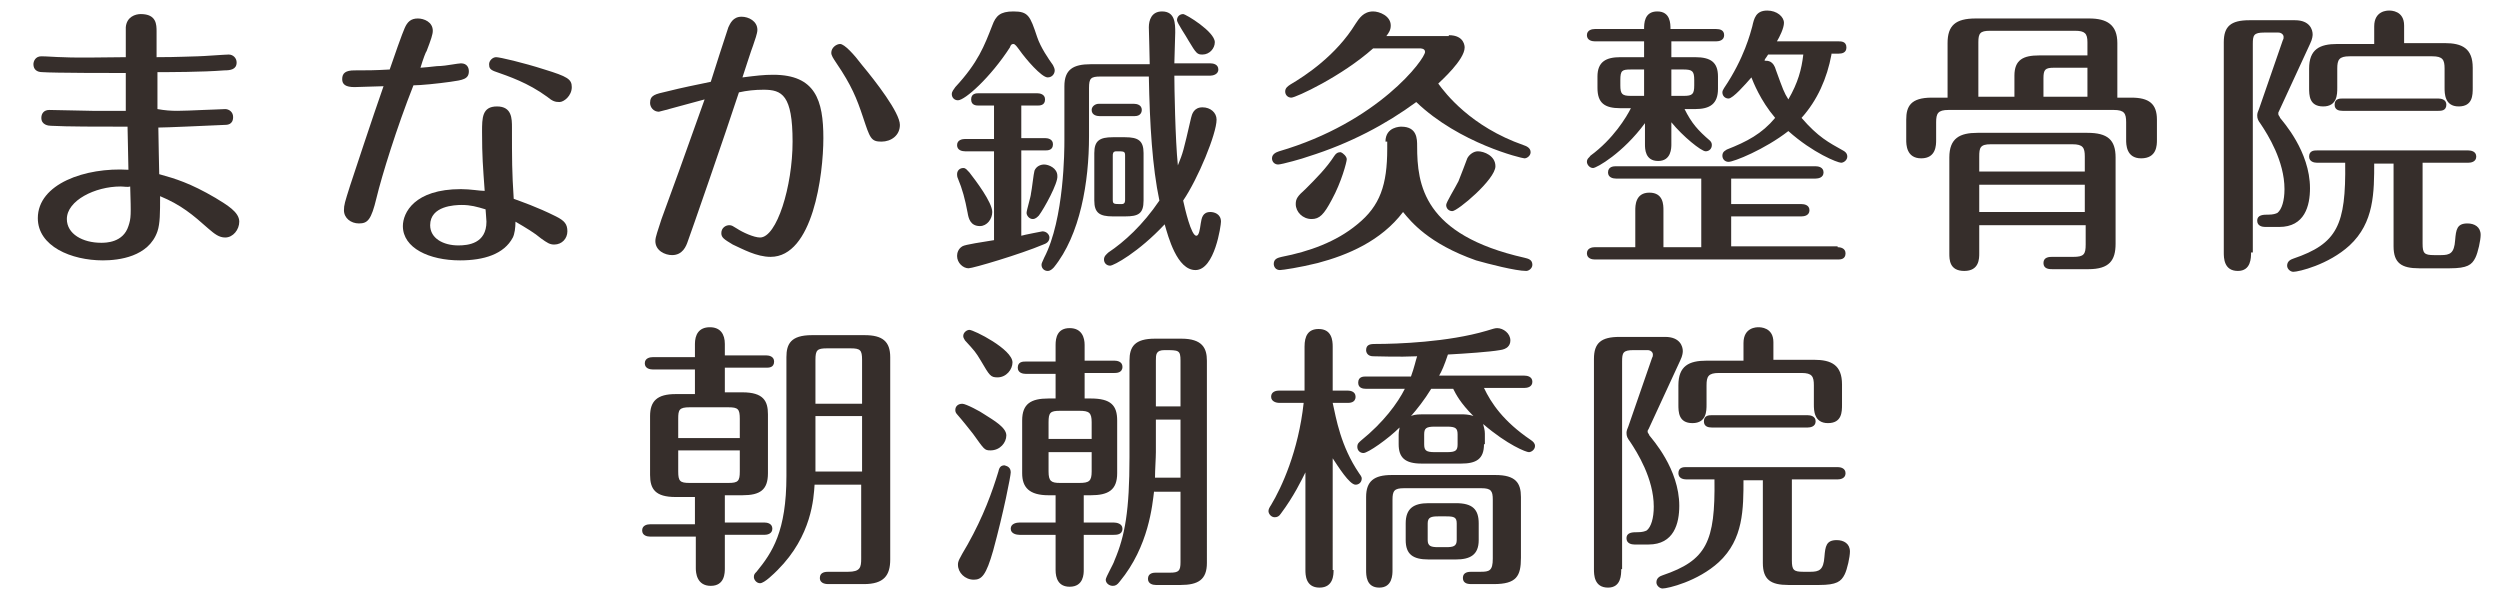
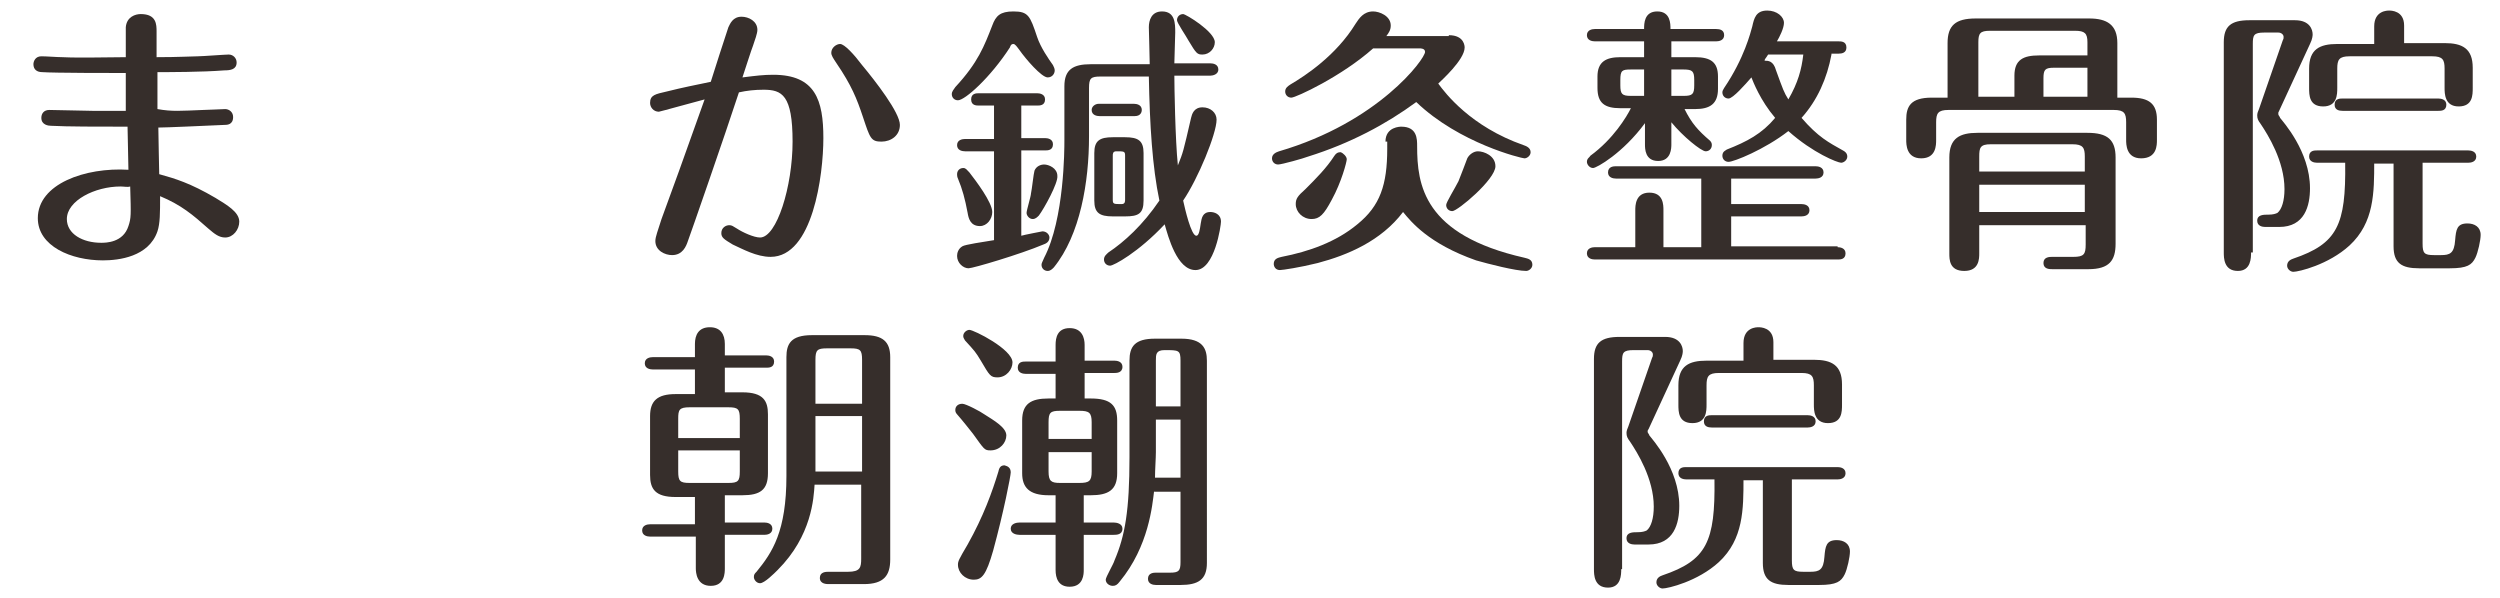
<svg xmlns="http://www.w3.org/2000/svg" version="1.1" id="レイヤー_1" x="0px" y="0px" viewBox="0 0 284.2 68" style="enable-background:new 0 0 284.2 68;" xml:space="preserve">
  <style type="text/css">
	.st0{fill:#362E2B;}
</style>
  <g>
    <path class="st0" d="M23.1,12.5c0.4,0,2.3-0.1,2.5-0.1c0.4,0,0.9,0.3,0.9,0.9c0,0.9-0.7,0.9-1,0.9c-2.3,0.1-6.6,0.3-7.5,0.3   c0,0.7,0.1,5.1,0.1,5.3c1.8,0.5,3.5,1,6.4,2.7c1.3,0.8,2.7,1.6,2.7,2.7c0,0.9-0.7,1.8-1.6,1.8c-0.7,0-1.2-0.4-1.9-1   c-1.8-1.6-3.1-2.7-5.5-3.7c0,1.9,0,3.1-0.3,4c-1,2.9-4.4,3.3-6.2,3.3c-3.6,0-7.4-1.6-7.4-4.8c0-3.9,5.4-5.8,10.3-5.5   c0-0.8-0.1-4.2-0.1-4.9c-3.3,0-6.9,0-8.7-0.1c-0.3,0-1.1-0.1-1.1-0.9c0-0.5,0.3-0.9,0.9-0.9c0.8,0,4.2,0.1,4.9,0.1h3.8   c0-1,0-3.2,0-4.3c-1.5,0-8.2,0-9.5-0.1c-0.6,0-1-0.3-1-0.9c0-0.3,0.2-0.9,0.9-0.9c0.6,0,1.8,0.1,2.4,0.1c2,0.1,5.2,0,7.2,0   c0-2.7,0-3,0-3.4c0.1-1.2,1.1-1.5,1.7-1.5c1.8,0,1.8,1.2,1.8,2c0,0.9,0,2,0,2.9c2.5,0,4.1-0.1,4.7-0.1c0.5,0,3.1-0.2,3.5-0.2   c0.5,0,0.9,0.4,0.9,0.9c0,0.8-0.7,0.9-1.4,0.9c-2.5,0.2-6.4,0.2-7.6,0.2c0,0.7,0,3.6,0,4.2C19.6,12.7,20.5,12.6,23.1,12.5z    M13.7,21.2c-2.9,0-6.1,1.6-6.1,3.7c0,1.7,1.8,2.7,3.9,2.7c0.5,0,2.5,0,3.1-1.9c0.3-0.9,0.3-1.2,0.2-4.5   C14.5,21.3,14.1,21.2,13.7,21.2z" />
-     <path class="st0" d="M42.8,22.5c-0.6,2.5-1,2.9-2,2.9c-0.9,0-1.7-0.6-1.7-1.5c0-0.6,0.1-0.9,0.7-2.8c0.2-0.6,2.6-7.9,3.8-11.3   c-0.5,0-2.8,0.1-3.3,0.1c-1,0-1.4-0.3-1.4-0.9c0-0.7,0.4-1,1.4-1c1.4,0,2.3,0,4-0.1c0.4-1.2,1.5-4.3,1.7-4.7   c0.3-0.7,0.7-1.1,1.5-1.1c0.7,0,1.7,0.4,1.7,1.4c0,0.4-0.2,1-0.7,2.3c-0.1,0.1-0.4,0.9-0.7,1.9c1.4-0.1,1.7-0.2,2.3-0.2   c0.4,0,2-0.3,2.3-0.3c0.7,0,0.9,0.5,0.9,0.9c0,0.9-0.7,1-2.1,1.2s-3.4,0.4-4.2,0.4C45.1,14.5,43.4,20,42.8,22.5z M54.8,15   c0-1.6,0-2.9,1.7-2.9s1.7,1.4,1.7,2.4c0,3.7,0,5,0.2,8.1c0.8,0.3,2.6,0.9,4.8,2c1,0.5,1.3,0.9,1.3,1.7c0,0.8-0.6,1.5-1.5,1.5   c-0.5,0-0.8-0.2-1.5-0.7c-0.7-0.6-1.7-1.2-2.9-1.9c0,0.7-0.1,1.4-0.3,1.8c-1,1.9-3.3,2.6-6,2.6c-3.5,0-6.5-1.4-6.5-3.9   c0-1.5,1.3-4.2,6.6-4.2c1.1,0,2.1,0.2,2.7,0.2C54.9,18.9,54.8,17.8,54.8,15z M52.5,23.3c-0.8,0-3.6,0.1-3.6,2.3   c0,1.5,1.5,2.3,3.2,2.3c1.1,0,3.2-0.2,3.2-2.7c0-0.2-0.1-1.3-0.1-1.4C54.2,23.5,53.5,23.3,52.5,23.3z M62.2,11   c-2.2-1.6-4.3-2.3-6-2.9c-0.5-0.2-0.6-0.4-0.6-0.8c0-0.4,0.4-0.8,0.8-0.8c0.4,0,3,0.6,5.5,1.4C64.5,8.7,65,9,65,9.9   c0,1-0.9,1.7-1.4,1.7C63.1,11.6,62.8,11.5,62.2,11z" />
    <path class="st0" d="M87.9,8.5c4.8,0,5.7,2.9,5.7,7.2c0,4.2-1.2,13.5-6,13.5c-1.6,0-3.2-0.9-4.3-1.4C82.3,27.2,82,27,82,26.5   c0-0.6,0.5-0.9,0.9-0.9c0.3,0,0.4,0.1,0.9,0.4c0.6,0.4,1.9,1,2.6,1c1.9,0,3.7-5.8,3.7-10.9c0-5.3-1.2-5.9-3.3-5.9   c-1,0-1.9,0.1-2.8,0.3c-1.5,4.6-5.6,16.4-5.8,16.9c-0.2,0.6-0.6,1.6-1.8,1.6c-0.8,0-1.9-0.5-1.9-1.6c0-0.5,0.3-1.2,0.7-2.5   c1.7-4.6,2-5.5,4.9-13.6c-0.8,0.2-5.1,1.4-5.2,1.4c-0.6,0-1-0.5-1-1c0-0.9,0.6-1,1.9-1.3c2-0.5,3.1-0.7,5-1.1c0.3-1,1.7-5.3,2-6.2   c0.2-0.4,0.5-1.2,1.5-1.2c0.8,0,1.8,0.5,1.8,1.5c0,0.4-0.3,1.2-0.5,1.8c-0.2,0.5-0.8,2.4-1.2,3.6C86,8.6,86.8,8.5,87.9,8.5z    M98,7.4c1.5,1.8,4.3,5.4,4.3,6.8c0,1.2-1,1.9-2.1,1.9c-1.2,0-1.3-0.4-2.1-2.8c-0.7-2.1-1.3-3.6-3-6.1c-0.4-0.6-0.6-0.9-0.6-1.2   c0-0.6,0.6-1,1-1C96,5,97.1,6.2,98,7.4z" />
    <path class="st0" d="M117.9,4.2c0.4,1.2,1.3,2.5,1.8,3.2c0.1,0.2,0.2,0.4,0.2,0.6c0,0.4-0.3,0.8-0.8,0.8c-0.7,0-2.5-2.1-3.2-3.1   c-0.3-0.4-0.5-0.7-0.7-0.7c-0.2,0-0.3,0.1-0.4,0.4c-2.2,3.4-5.1,6-5.9,6c-0.4,0-0.7-0.3-0.7-0.7c0-0.3,0.2-0.5,0.4-0.8   c2.6-2.8,3.3-4.7,4.2-7c0.4-1.1,0.9-1.6,2.4-1.6C116.9,1.3,117.1,1.8,117.9,4.2z M113,12h-1.7c-0.3,0-0.9,0-0.9-0.7   c0-0.7,0.6-0.7,0.9-0.7h6.6c0.3,0,0.9,0.1,0.9,0.7c0,0.7-0.6,0.7-0.9,0.7h-1.8v3.7h2.7c0.3,0,0.9,0.1,0.9,0.7   c0,0.7-0.6,0.7-0.9,0.7h-2.7v9.7c0.3-0.1,2.4-0.5,2.4-0.5c0.5,0,0.8,0.4,0.8,0.7c0,0.5-0.4,0.7-0.7,0.8c-2.6,1.1-8,2.7-8.5,2.7   c-0.6,0-1.3-0.6-1.3-1.4c0-0.3,0.1-0.8,0.6-1.1c0.3-0.2,2.4-0.5,3.6-0.7V17.2h-3.3c-0.3,0-0.9-0.1-0.9-0.7s0.6-0.7,0.9-0.7h3.3V12z    M111.4,25.7c-1.1,0-1.3-0.9-1.4-1.5c-0.3-1.6-0.6-2.7-1.1-3.9c-0.1-0.2-0.1-0.4-0.1-0.5c0-0.4,0.3-0.7,0.7-0.7   c0.3,0,0.4,0.2,0.7,0.5c0.7,0.9,2.6,3.4,2.6,4.5C112.8,24.9,112.2,25.7,111.4,25.7z M118.1,24.5c-0.2,0.2-0.4,0.4-0.7,0.4   c-0.4,0-0.7-0.4-0.7-0.7s0.5-1.9,0.5-2.2c0.1-0.4,0.3-2.3,0.4-2.6c0.2-0.5,0.7-0.7,1.1-0.7c0.5,0,1.5,0.4,1.5,1.3   C120.3,20.8,118.7,23.7,118.1,24.5z M125.1,8.7c-1.1,0-1.3,0.2-1.3,1.3v5.5c0,5.2-1,11.2-4,14.9c-0.2,0.2-0.4,0.4-0.7,0.4   c-0.4,0-0.7-0.3-0.7-0.7c0-0.2,0.1-0.3,0.3-0.8c2.3-4.4,2.3-12.4,2.3-13.3V9.8c0-1.9,1-2.5,3-2.5h6.7c0-0.7-0.1-3.9-0.1-4.2   c0-0.8,0.3-1.8,1.5-1.8c1.5,0,1.5,1.4,1.5,2.4c0,0.5-0.1,3-0.1,3.5h4.1c0.3,0,0.9,0.1,0.9,0.7s-0.7,0.7-0.9,0.7h-4.1   c0,1.2,0.1,7.3,0.4,10.2c0.6-1.5,0.6-1.5,1.5-5.4c0.1-0.4,0.3-1.2,1.3-1.2c0.9,0,1.6,0.6,1.6,1.4c0,1.6-2.1,6.7-3.8,9.2   c0.2,0.9,0.9,4,1.5,4c0.3,0,0.4-0.7,0.5-1.4c0.1-0.6,0.2-1.3,1.1-1.3c0.4,0,1.2,0.2,1.2,1.1c0,0.4-0.7,5.5-2.9,5.5   c-2.1,0-3.1-3.8-3.5-5.2c-3,3.2-5.8,4.7-6.2,4.7c-0.4,0-0.7-0.3-0.7-0.7c0-0.4,0.3-0.6,0.5-0.8c1.8-1.2,3.9-3.1,5.8-5.9   c-0.8-3.8-1.1-8.6-1.2-14.1H125.1z M128.9,11.8c0.3,0,0.9,0.1,0.9,0.7c0,0.2-0.1,0.7-0.8,0.7H125c-0.3,0-0.9-0.1-0.9-0.7   c0-0.4,0.4-0.7,0.8-0.7H128.9z M130,22.8c0,1.5-0.6,1.8-2.1,1.8h-1.4c-1.5,0-2.1-0.4-2.1-1.8v-5.4c0-1.4,0.6-1.8,2.1-1.8h1.4   c1.5,0,2.1,0.4,2.1,1.8V22.8z M127.9,17.7c0-0.5-0.1-0.5-1-0.5c-0.4,0-0.4,0.3-0.4,0.5v5c0,0.5,0.1,0.5,1,0.5   c0.4,0,0.4-0.3,0.4-0.5V17.7z M136.7,6.2c-0.6,0-0.7-0.1-1.6-1.6c-0.2-0.4-1.3-2-1.3-2.3c0-0.4,0.3-0.7,0.7-0.7   c0.3,0,3.6,2,3.6,3.2C138.1,5.5,137.5,6.2,136.7,6.2z" />
    <path class="st0" d="M164.7,4c1.8,0,1.8,1.3,1.8,1.4c0,1.4-2.7,3.8-3,4.1c0.8,1.1,3.7,4.9,9.7,7c0.3,0.1,0.8,0.3,0.8,0.8   c0,0.4-0.4,0.7-0.7,0.7c-0.3,0-7.4-1.7-12.3-6.4c-3.4,2.5-7.5,4.7-12.3,6.2c-0.5,0.2-3,0.9-3.4,0.9s-0.7-0.3-0.7-0.7   c0-0.5,0.5-0.7,0.8-0.8C156.7,13.9,162,6.7,162,5.9c0-0.4-0.5-0.4-0.6-0.4h-5.3c-3.6,3.2-8.8,5.6-9.3,5.6c-0.4,0-0.7-0.3-0.7-0.7   c0-0.4,0.3-0.6,0.6-0.8c1.7-1,5.2-3.3,7.4-6.9c0.4-0.6,0.9-1.4,2-1.4c0.7,0,2,0.5,2,1.6c0,0.5-0.2,0.8-0.5,1.2H164.7z M157.5,16.1   c0-1.7,1.7-1.7,1.8-1.7c1.8,0,1.8,1.4,1.8,2.2c0,4.4,0.7,10.1,12.2,12.7c0.4,0.1,0.9,0.2,0.9,0.8c0,0.4-0.4,0.7-0.7,0.7   c-1.2,0-4.3-0.8-5.7-1.2c-5.4-1.9-7.4-4.4-8.3-5.5c-2.5,3.3-6.3,4.9-9.7,5.8c-2,0.5-4,0.8-4.3,0.8c-0.5,0-0.7-0.4-0.7-0.7   c0-0.6,0.5-0.7,0.9-0.8c3.1-0.6,6.2-1.7,8.6-3.7c2.6-2.1,3.4-4.5,3.4-8.6V16.1z M153.1,18.1c0,0.3-0.6,2.6-1.7,4.6   c-0.9,1.7-1.4,2.2-2.3,2.2c-1,0-1.8-0.8-1.8-1.7c0-0.6,0.2-0.9,1.1-1.7c1.2-1.2,2.4-2.4,3.3-3.8c0.2-0.3,0.4-0.4,0.7-0.4   C152.7,17.4,153.1,17.8,153.1,18.1z M165.8,20.6c0.2-0.5,0.9-2.3,1-2.6c0.2-0.4,0.7-0.8,1.2-0.8c0.7,0,2,0.5,2,1.7   c0,1.5-4.3,5.1-4.9,5.1c-0.4,0-0.7-0.3-0.7-0.7C164.4,23,165.4,21.4,165.8,20.6z" />
    <path class="st0" d="M192.7,6.5c1.8,0,2.6,0.6,2.6,2.2v1.4c0,1.7-0.9,2.3-2.6,2.3h-1.2c0.8,1.6,1.5,2.4,2.9,3.6   c0.2,0.2,0.2,0.4,0.2,0.5c0,0.4-0.3,0.7-0.7,0.7c-0.5,0-2.6-1.7-3.9-3.3v2.5c0,0.4,0,1.9-1.5,1.9c-1.5,0-1.5-1.4-1.5-1.9v-2.4   c-2.5,3.4-5.5,5.1-5.9,5.1c-0.4,0-0.7-0.4-0.7-0.7c0-0.4,0.3-0.5,0.4-0.7c2.6-1.9,4.1-4.4,4.6-5.4h-1.2c-1.8,0-2.6-0.6-2.6-2.3V8.7   c0-1.7,1-2.2,2.6-2.2h2.7V4.7h-5.6c-0.3,0-0.9-0.1-0.9-0.7c0-0.6,0.6-0.7,0.9-0.7h5.6c0-0.6,0-2,1.5-2c1.5,0,1.5,1.4,1.5,2h5.2   c0.4,0,0.9,0.1,0.9,0.7c0,0.6-0.6,0.7-0.9,0.7H190v1.8H192.7z M208.9,28.1c0.3,0,0.9,0.1,0.9,0.7c0,0.7-0.6,0.7-0.9,0.7h-27.6   c-0.3,0-0.9-0.1-0.9-0.7c0-0.6,0.6-0.7,0.9-0.7h4.6v-4.2c0-0.5,0-2,1.6-2c1.6,0,1.6,1.4,1.6,2v4.2h4.3v-7.8h-9.7   c-0.3,0-0.9-0.1-0.9-0.7c0-0.7,0.7-0.7,0.9-0.7h22.7c0.3,0,0.9,0.1,0.9,0.7c0,0.6-0.6,0.7-0.9,0.7h-9.6v2.9h8   c0.3,0,0.9,0.1,0.9,0.7s-0.6,0.7-0.9,0.7h-8v3.4H208.9z M186.9,10.9v-3h-1.5c-1,0-1.2,0.1-1.2,1.2v0.6c0,1,0.2,1.2,1.2,1.2H186.9z    M190,7.9v3h1.4c1,0,1.2-0.2,1.2-1.2V9.1c0-1-0.2-1.2-1.2-1.2H190z M208.2,6.2c-0.5,2.7-1.6,5.2-3.4,7.2c1.9,2.2,3.1,2.8,4.7,3.7   c0.2,0.1,0.5,0.3,0.5,0.7c0,0.4-0.4,0.7-0.7,0.7c-0.4,0-3.2-1.1-6-3.6c-2.7,2.1-6.2,3.5-6.8,3.5c-0.4,0-0.7-0.3-0.7-0.7   c0-0.5,0.4-0.6,0.5-0.7c2.3-0.9,4-1.8,5.5-3.6c-1.7-2-2.5-4.1-2.7-4.6c-0.7,0.8-2.1,2.4-2.6,2.4c-0.4,0-0.7-0.3-0.7-0.7   c0-0.2,0.1-0.3,0.2-0.5c2.3-3.4,3-6.3,3.2-7c0.2-0.9,0.4-1.8,1.7-1.8c1.1,0,1.9,0.7,1.9,1.4c0,0.6-0.5,1.6-0.8,2.1h7   c0.3,0,0.9,0,0.9,0.7c0,0.6-0.5,0.7-0.9,0.7H208.2z M201,6.2c-0.3,0.5-0.4,0.5-0.4,0.7c0.4,0,1,0,1.3,1.1c0.8,2.2,0.9,2.5,1.4,3.3   c1.1-1.9,1.5-3.4,1.7-5.1H201z" />
    <path class="st0" d="M221.4,11.1V4.9c0-2,0.9-2.8,3.2-2.8h12.9c2,0,3.2,0.7,3.2,2.8v6.2h1.6c2,0,2.9,0.7,2.9,2.5v2.3   c0,0.6,0,2.1-1.8,2.1c-1.7,0-1.7-1.6-1.7-2.1v-2c0-1-0.2-1.4-1.4-1.4h-18.8c-1.2,0-1.4,0.4-1.4,1.4v2c0,0.6,0,2.1-1.7,2.1   c-1.7,0-1.7-1.6-1.7-2.1v-2.3c0-1.5,0.5-2.5,2.9-2.5H221.4z M225,25.6v3.2c0,0.6,0,2-1.7,2c-1.7,0-1.7-1.3-1.7-2V17.9   c0-2.2,1.2-2.8,3.2-2.8h12.5c2.3,0,3.2,0.8,3.2,2.8v9.8c0,1.9-0.7,2.9-3.1,2.9h-4.1c-0.3,0-1,0-1-0.7c0-0.7,0.7-0.7,1-0.7h2.4   c1.2,0,1.4-0.3,1.4-1.4v-2.2H225z M229,11.1V8.6c0-1.8,1-2.3,2.8-2.3h5.5V4.8c0-1-0.3-1.3-1.4-1.3h-9.7c-1.1,0-1.3,0.3-1.3,1.3v6.2   H229z M237,19.5v-1.7c0-1-0.2-1.4-1.4-1.4h-9.3c-1.2,0-1.3,0.4-1.3,1.4v1.7H237z M237,24.1V21H225v3.1H237z M237.3,11.1V7.7h-3.8   c-1,0-1.2,0.2-1.2,1.2v2.1H237.3z" />
    <path class="st0" d="M255.9,28.7c0,0.6,0,2.1-1.5,2.1c-1.6,0-1.6-1.5-1.6-2.1V4.8c0-1.8,0.8-2.5,2.9-2.5h5.2c1.7,0,2,1.1,2,1.6   c0,0.1,0,0.5-0.3,1.1l-3.6,7.8C259,12.9,259,13,259,13c0,0.1,0.2,0.3,0.2,0.4c0.3,0.4,3.4,3.8,3.4,8c0,2-0.6,4.4-3.5,4.4h-1.6   c-0.3,0-0.9-0.1-0.9-0.7c0-0.7,0.7-0.7,1.3-0.7c0.5,0,0.8-0.1,1-0.2c0.5-0.4,0.8-1.4,0.8-2.7c0-3.2-1.9-6.2-2.7-7.4   c-0.3-0.4-0.4-0.6-0.4-1c0-0.2,0.1-0.5,0.2-0.7l2.7-7.8c0.1-0.2,0.1-0.2,0.1-0.4c0-0.3-0.3-0.5-0.6-0.5h-1.6   c-1.2,0-1.3,0.3-1.3,1.3V28.7z M269.9,18.4c0,3.5,0,6.9-2.8,9.5c-2.4,2.2-5.8,3-6.4,3c-0.3,0-0.7-0.3-0.7-0.7   c0-0.5,0.4-0.7,0.7-0.8c5-1.7,6-3.8,5.9-10.9h-3.2c-0.3,0-0.9-0.1-0.9-0.7c0-0.7,0.6-0.7,0.9-0.7h17.2c0.3,0,0.9,0.1,0.9,0.7   c0,0.6-0.6,0.7-0.9,0.7h-5.2v9.2c0,1.1,0.2,1.3,1.3,1.3h0.8c1,0,1.5-0.2,1.6-1.7c0.1-1.2,0.2-1.9,1.4-1.9c0.8,0,1.5,0.4,1.5,1.3   c0,0.6-0.3,2-0.6,2.6c-0.4,0.8-0.9,1.2-2.9,1.2h-3.5c-2,0-2.9-0.6-2.9-2.5v-9.4H269.9z M269.9,5V3c0-1.8,1.5-1.8,1.7-1.8   c0.2,0,1.7,0,1.7,1.7v2h4.6c2,0,3.2,0.6,3.2,2.8V10c0,0.8,0,2.1-1.6,2.1c-1.6,0-1.6-1.5-1.6-2.1V7.8c0-1-0.2-1.4-1.4-1.4h-9.4   c-1.2,0-1.4,0.4-1.4,1.4V10c0,0.7,0,2.1-1.6,2.1c-1.6,0-1.6-1.3-1.6-2.1V7.8c0-2.2,1.2-2.8,3.2-2.8H269.9z M266.3,12.6   c-0.4,0-0.9-0.1-0.9-0.7c0-0.7,0.6-0.7,0.9-0.7h10.9c0.3,0,0.9,0.1,0.9,0.7c0,0.7-0.6,0.7-0.9,0.7H266.3z" />
    <path class="st0" d="M79,39.1c0-1,0.4-1.9,1.7-1.9c1.2,0,1.7,0.8,1.7,1.9v1.3h4.7c0.3,0,0.9,0.1,0.9,0.7c0,0.7-0.6,0.7-0.9,0.7   h-4.7v2.8h2c2.4,0,2.9,1,2.9,2.5v6.7c0,1.9-0.9,2.5-2.9,2.5h-2v3.1h4.5c0.3,0,0.9,0.1,0.9,0.7c0,0.6-0.6,0.7-0.9,0.7h-4.5v3.8   c0,0.5,0,2-1.6,2s-1.7-1.5-1.7-2V61h-5.2c-0.3,0-0.9-0.1-0.9-0.7c0-0.6,0.6-0.7,0.9-0.7H79v-3.1h-2.2c-2.3,0-2.9-0.9-2.9-2.5v-6.7   c0-1.7,0.8-2.5,2.9-2.5H79v-2.8h-4.8c-0.3,0-0.9-0.1-0.9-0.7c0-0.6,0.6-0.7,0.9-0.7H79V39.1z M84.1,49.8v-2.2   c0-1.1-0.2-1.3-1.3-1.3h-4.4c-1.2,0-1.3,0.3-1.3,1.3v2.2H84.1z M77.1,51.2v2.4c0,1.1,0.2,1.3,1.3,1.3h4.4c1.1,0,1.3-0.2,1.3-1.3   v-2.4H77.1z M98,55.1h-5.4c-0.1,1.5-0.3,5.8-4.2,9.7c-0.4,0.4-1.5,1.5-2,1.5c-0.4,0-0.7-0.4-0.7-0.7c0-0.3,0.1-0.4,0.3-0.6   c1.8-2.2,3.4-4.6,3.4-10.9V40.6c0-1.5,0.5-2.5,2.9-2.5h6c2,0,2.9,0.7,2.9,2.5v23c0,1.8-0.7,2.8-3,2.8h-4c-0.2,0-1,0-1-0.7   c0-0.7,0.7-0.7,1-0.7h2.2c1.4,0,1.5-0.5,1.5-1.5V55.1z M92.7,45.9H98v-5c0-1.1-0.2-1.3-1.3-1.3H94c-1.1,0-1.3,0.2-1.3,1.3V45.9z    M98,47.3h-5.3v6.3H98V47.3z" />
    <path class="st0" d="M111.9,47.1c1.1,0.7,2.5,1.5,2.5,2.4c0,0.8-0.7,1.7-1.8,1.7c-0.7,0-0.7-0.1-2-1.9c-0.4-0.5-1.1-1.4-1.8-2.2   c-0.2-0.2-0.2-0.4-0.2-0.5c0-0.4,0.3-0.7,0.8-0.7C109.8,45.9,111.5,46.8,111.9,47.1z M114.9,53.7c0,0.4-0.8,4.5-2,8.9   c-0.8,2.8-1.3,3.3-2.2,3.3c-1,0-1.8-0.8-1.8-1.7c0-0.4,0.1-0.6,1.1-2.3c1.8-3.2,2.8-6,3.5-8.3c0.1-0.5,0.3-0.7,0.7-0.7   C114.6,53,114.9,53.2,114.9,53.7z M115.1,41.2c0,0.8-0.7,1.7-1.7,1.7c-0.8,0-0.9-0.2-1.9-1.9c-0.6-1-0.7-1.1-1.8-2.3   c-0.1-0.2-0.2-0.3-0.2-0.5c0-0.4,0.4-0.7,0.7-0.7C110.7,37.5,115.1,39.7,115.1,41.2z M123.2,45.3h0.8c2.3,0,3,0.8,3,2.5v6   c0,1.9-1,2.5-3,2.5h-0.8v3.1h3.4c0.3,0,1,0.1,1,0.7c0,0.7-0.7,0.7-1,0.7h-3.4v4c0,0.4,0,1.9-1.6,1.9c-1.3,0-1.6-1-1.6-1.9v-4h-4.1   c-0.3,0-1-0.1-1-0.7s0.7-0.7,1-0.7h4.1v-3.1h-0.8c-2.2,0-3-0.9-3-2.5v-6c0-1.9,1-2.5,3-2.5h0.8v-2.8h-3.4c-0.3,0-0.9-0.1-0.9-0.7   c0-0.7,0.6-0.7,0.9-0.7h3.4v-1.9c0-0.8,0.2-1.9,1.6-1.9c1.4,0,1.7,1.1,1.7,1.9V41h3.4c0.3,0,0.9,0.1,0.9,0.7c0,0.7-0.7,0.7-0.9,0.7   h-3.4V45.3z M124.1,49.9v-1.9c0-1.1-0.3-1.3-1.4-1.3h-2.2c-1.1,0-1.3,0.2-1.3,1.3v1.9H124.1z M119.2,51.4v2.2   c0,1.1,0.3,1.3,1.3,1.3h2.2c1.1,0,1.4-0.2,1.4-1.3v-2.2H119.2z M131.2,55.8c-0.2,1.6-0.6,6.3-3.9,10.3c-0.3,0.4-0.5,0.5-0.8,0.5   c-0.4,0-0.8-0.3-0.8-0.7c0-0.3,0.9-1.8,1-2.2c1.2-2.8,1.7-5.7,1.7-11.7v-11c0-1.6,0.6-2.5,2.9-2.5h3c2.4,0,2.9,1.1,2.9,2.5V64   c0,1.9-1,2.5-3,2.5h-2.8c-0.3,0-0.9-0.1-0.9-0.7c0-0.7,0.7-0.7,0.9-0.7h1.6c1,0,1.2-0.2,1.2-1.2v-8H131.2z M134.2,47.7h-2.8v3.7   c0,0.7-0.1,2-0.1,2.9h2.9V47.7z M131.4,46.2h2.8v-5.2c0-1.2-0.2-1.2-1.8-1.2c-1,0-1,0.5-1,1.2V46.2z" />
-     <path class="st0" d="M151.6,64.8c0,0.5,0,2-1.6,2s-1.6-1.5-1.6-2V53.7c-0.4,0.8-1.3,2.7-2.8,4.7c-0.2,0.3-0.4,0.4-0.7,0.4   c-0.4,0-0.7-0.4-0.7-0.7c0-0.2,0.1-0.4,0.3-0.7c1.2-2,3.1-6.1,3.7-11.6h-2.8c-0.2,0-0.9-0.1-0.9-0.7s0.6-0.7,0.9-0.7h2.9v-5   c0-1.2,0.4-2,1.6-2c1.5,0,1.6,1.3,1.6,2v5h1.7c0.3,0,0.9,0.1,0.9,0.7c0,0.7-0.7,0.7-0.9,0.7h-1.7c0.4,1.8,0.9,4.9,3,8   c0.3,0.4,0.3,0.5,0.3,0.6c0,0.4-0.3,0.7-0.7,0.7c-0.7,0-2-2.1-2.6-3V64.8z M168.7,50.5c0,1.7-0.9,2.2-2.6,2.2h-4.5   c-1.9,0-2.6-0.7-2.6-2.2v-1.1c0-0.4,0.1-0.6,0.1-0.8c-1.3,1.3-3.6,2.9-4.1,2.9c-0.4,0-0.7-0.3-0.7-0.7c0-0.4,0.2-0.5,0.4-0.7   c2.6-2.1,4.2-4.3,5-5.9h-4.4c-0.4,0-0.9-0.1-0.9-0.7c0-0.7,0.6-0.7,0.9-0.7h5.1c0.4-1.1,0.5-1.7,0.7-2.3c-2.1,0.1-4.5,0-5,0   c-0.6,0-0.8-0.4-0.8-0.7c0-0.7,0.6-0.7,1.1-0.7c2.4,0,8.2-0.2,12.6-1.5c0.7-0.2,0.9-0.3,1.2-0.3c0.7,0,1.5,0.6,1.5,1.4   c0,0.6-0.4,1-1.2,1.1c-1.1,0.2-4,0.4-5.9,0.5c-0.4,1.2-0.7,1.9-1,2.4h9.7c0.3,0,0.9,0.1,0.9,0.7c0,0.6-0.6,0.7-0.9,0.7h-4.6   c0.8,1.7,2.2,3.8,5.3,5.9c0.3,0.2,0.5,0.4,0.5,0.7c0,0.4-0.4,0.7-0.7,0.7c-0.3,0-2.4-0.8-5.2-3.2c0.1,0.4,0.2,0.7,0.2,1.1V50.5z    M159.6,55.5c-1.1,0-1.3,0.3-1.3,1.3v8c0,0.5,0,2-1.5,2c-1.5,0-1.5-1.4-1.5-2v-8.3c0-1.8,0.9-2.5,2.9-2.5h11.8   c2.3,0,2.9,0.9,2.9,2.5v6.9c0,2.1-0.5,3-3.1,3h-2.5c-0.3,0-1,0-1-0.7s0.7-0.7,1-0.7h1c1,0,1.4-0.1,1.4-1.5v-6.7   c0-1-0.2-1.3-1.3-1.3H159.6z M165.5,57.2c1.9,0,2.6,0.7,2.6,2.3v1.9c0,1.7-1,2.2-2.6,2.2h-3.1c-1.8,0-2.6-0.6-2.6-2.2v-1.9   c0-1.7,0.9-2.3,2.6-2.3H165.5z M166.1,47.1c0.3,0,0.9,0,1.4,0.2c-1.5-1.5-2-2.5-2.3-3.1h-2.5c-0.8,1.3-1.6,2.3-2.3,3.1   c0.2-0.1,0.5-0.2,1.3-0.2H166.1z M165.7,49.4c0-0.7-0.2-0.9-1.2-0.9h-1.4c-1,0-1.2,0.2-1.2,0.9v1.1c0,0.7,0.2,0.9,1.2,0.9h1.4   c1,0,1.2-0.2,1.2-0.9V49.4z M163.5,58.7c-0.8,0-1.2,0.1-1.2,0.8v1.9c0,0.7,0.4,0.8,1.2,0.8h0.9c0.8,0,1.2-0.1,1.2-0.8v-1.9   c0-0.7-0.3-0.8-1.2-0.8H163.5z" />
    <path class="st0" d="M184.3,64.7c0,0.6,0,2.1-1.5,2.1c-1.6,0-1.6-1.5-1.6-2.1V40.8c0-1.8,0.8-2.5,2.9-2.5h5.2c1.7,0,2,1.1,2,1.6   c0,0.1,0,0.5-0.3,1.1l-3.6,7.8c-0.1,0.1-0.1,0.2-0.1,0.3c0,0.1,0.2,0.3,0.2,0.4c0.3,0.4,3.4,3.8,3.4,8c0,2-0.6,4.4-3.5,4.4h-1.6   c-0.3,0-0.9-0.1-0.9-0.7c0-0.7,0.7-0.7,1.3-0.7c0.5,0,0.8-0.1,1-0.2c0.5-0.4,0.8-1.4,0.8-2.7c0-3.2-1.9-6.2-2.7-7.4   c-0.3-0.4-0.4-0.6-0.4-1c0-0.2,0.1-0.5,0.2-0.7l2.7-7.8c0.1-0.2,0.1-0.2,0.1-0.4c0-0.3-0.3-0.5-0.6-0.5h-1.6   c-1.2,0-1.3,0.3-1.3,1.3V64.7z M198.2,54.4c0,3.5,0,6.9-2.8,9.5c-2.4,2.2-5.8,3-6.4,3c-0.3,0-0.7-0.3-0.7-0.7   c0-0.5,0.4-0.7,0.7-0.8c5-1.7,6-3.8,5.9-10.9h-3.2c-0.3,0-0.9-0.1-0.9-0.7c0-0.7,0.6-0.7,0.9-0.7h17.2c0.3,0,0.9,0.1,0.9,0.7   c0,0.6-0.6,0.7-0.9,0.7h-5.2v9.2c0,1.1,0.2,1.3,1.3,1.3h0.8c1,0,1.5-0.2,1.6-1.7c0.1-1.2,0.2-1.9,1.4-1.9c0.8,0,1.5,0.4,1.5,1.3   c0,0.6-0.3,2-0.6,2.6c-0.4,0.8-0.9,1.2-2.9,1.2h-3.5c-2,0-2.9-0.6-2.9-2.5v-9.4H198.2z M198.2,41v-2c0-1.8,1.5-1.8,1.7-1.8   c0.2,0,1.7,0,1.7,1.7v2h4.6c2,0,3.2,0.6,3.2,2.8V46c0,0.8,0,2.1-1.6,2.1c-1.6,0-1.6-1.5-1.6-2.1v-2.2c0-1-0.2-1.4-1.4-1.4h-9.4   c-1.2,0-1.4,0.4-1.4,1.4V46c0,0.7,0,2.1-1.6,2.1c-1.6,0-1.6-1.3-1.6-2.1v-2.2c0-2.2,1.2-2.8,3.2-2.8H198.2z M194.6,48.6   c-0.4,0-0.9-0.1-0.9-0.7c0-0.7,0.6-0.7,0.9-0.7h10.9c0.3,0,0.9,0.1,0.9,0.7s-0.6,0.7-0.9,0.7H194.6z" />
  </g>
</svg>